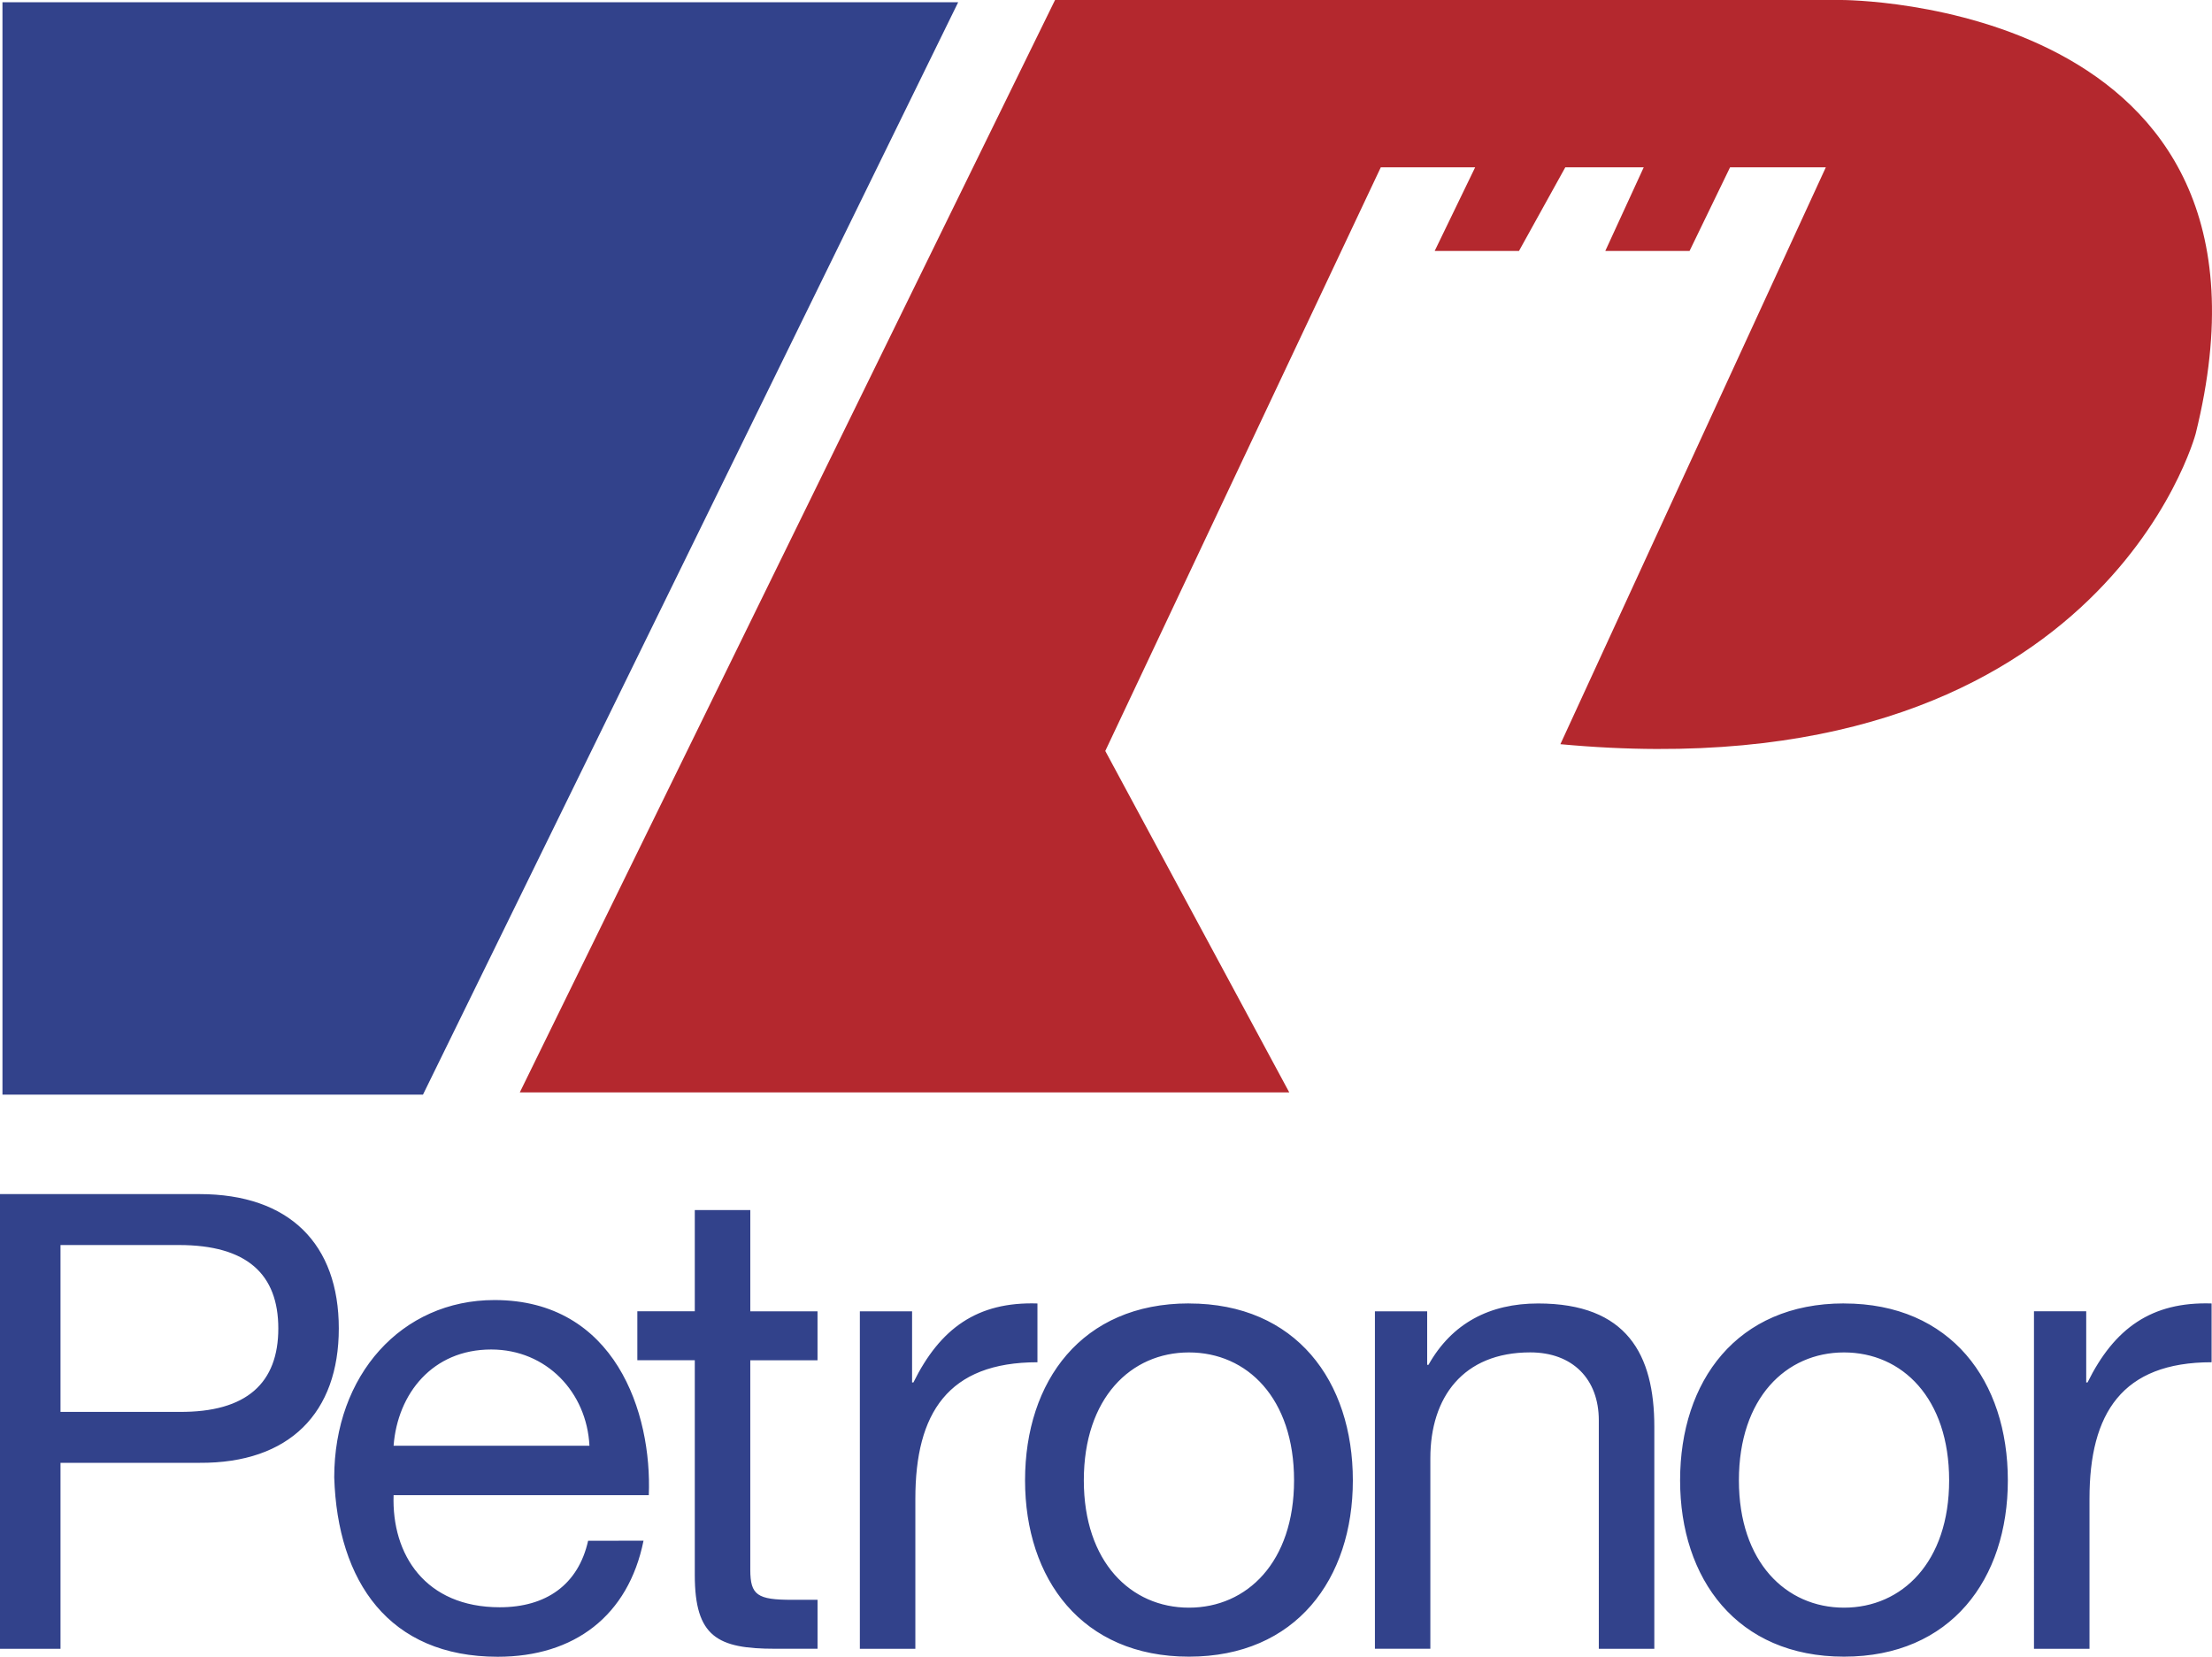
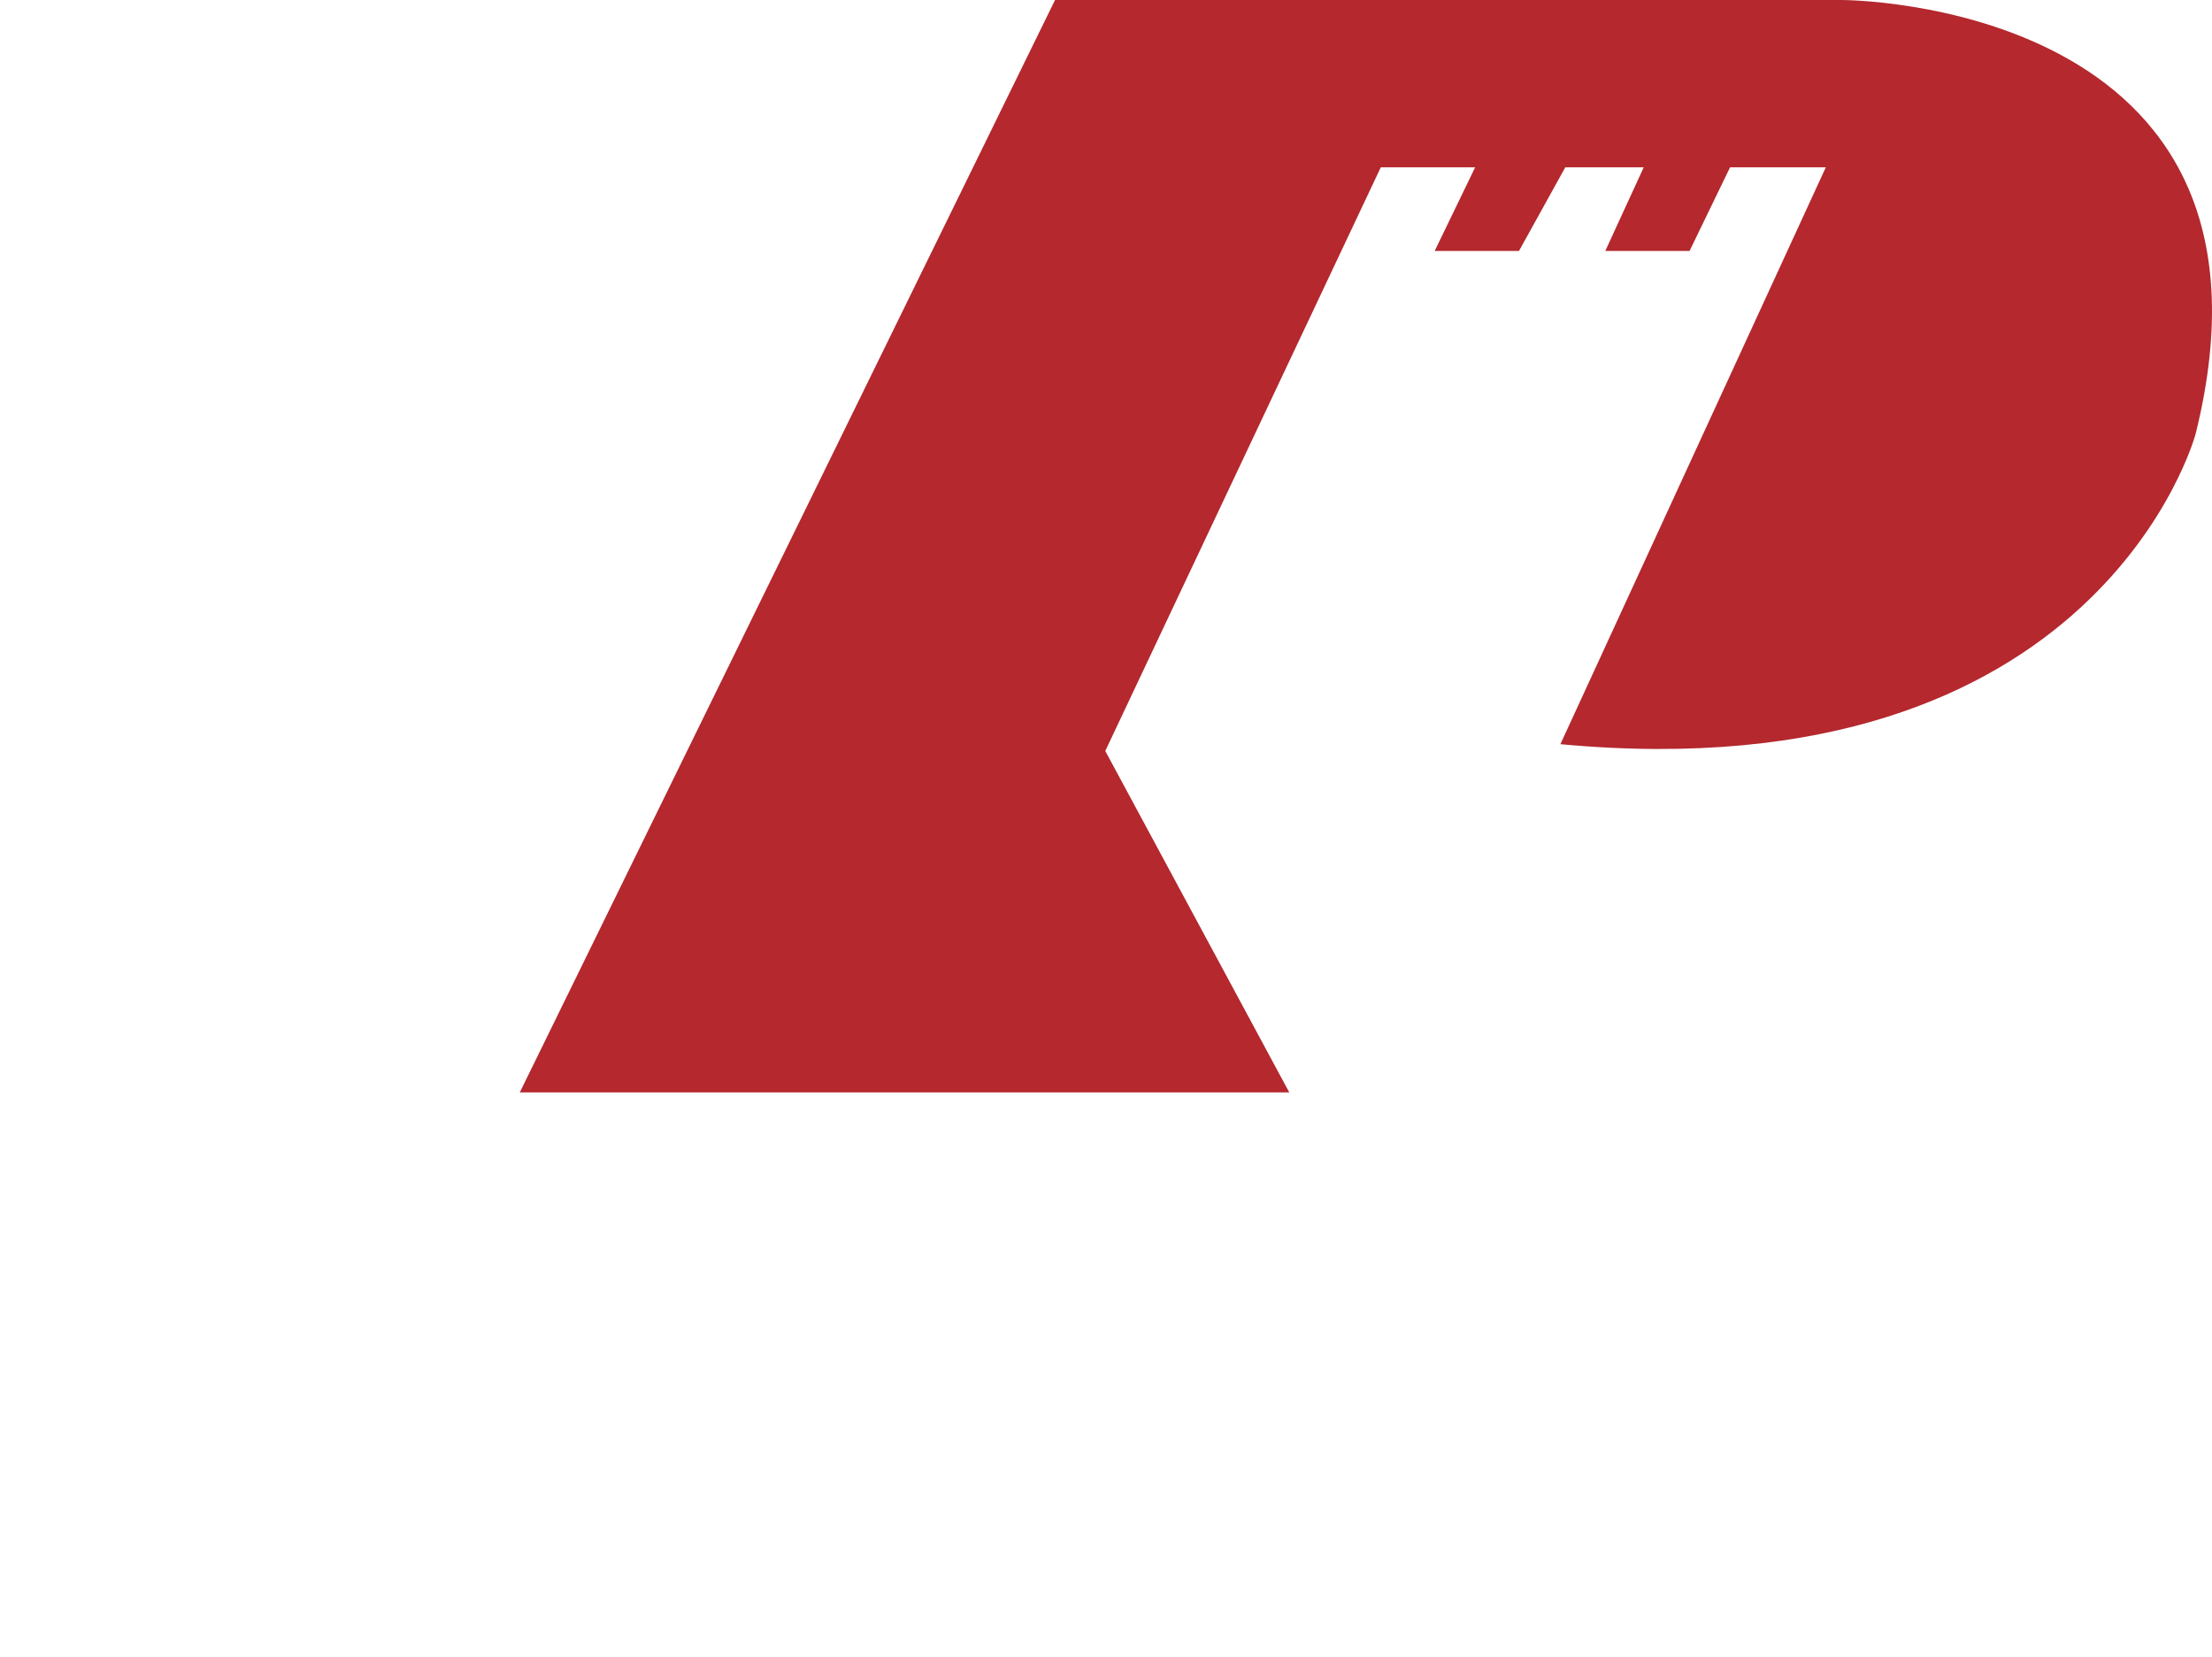
<svg xmlns="http://www.w3.org/2000/svg" viewBox="0 0 1795.83 1345.19">
  <defs>
    <style>.cls-1{fill:#32428b;}.cls-1,.cls-2{fill-rule:evenodd;}.cls-2{fill:#b4282e;}</style>
  </defs>
  <g id="Capa_2" data-name="Capa 2">
    <g id="Capa_1-2" data-name="Capa 1">
-       <path class="cls-1" d="M343.4,888.81l434.51-887H2v887Z" />
      <path class="cls-2" d="M1482.3,135.87h-77.74l-32.88,67.89h-68.41l31.2-67.89h-63.68l-37.59,67.89h-68.44l32.85-67.89H1121L897.33,609.76,1046.7,887H422L856.55,0h638.59s375.06-.52,287.41,352.26c0,0-77.79,292.77-515.73,252L1482.3,135.87Z" />
-       <path class="cls-1" d="M0,969.57H161.84c73.42,0,113.22,40.85,113.22,109.1s-39.8,109.61-113.22,109.1H49.12v151H0V969.57Zm49.12,176.84h96.17c55.33.51,80.66-23.79,80.66-67.74s-25.33-67.74-80.66-67.74H49.12ZM522.45,1251c-12.32,61-56.21,94.24-118.33,94.24-88.35,0-130.09-61-132.77-145.64,0-83,54.61-144,130.09-144,98,0,128,91.56,125.29,158.45H319.54c-1.61,48.21,25.69,91,86.19,91,37.49,0,63.71-18.18,71.74-54Zm-43.9-77.11c-2.16-43.34-34.82-78.14-79.78-78.14-47.64,0-76,35.87-79.23,78.14Zm130.58-109.15h54.58v39.76H609.13V1274.6c0,20.68,5.82,24.4,33.92,24.4h20.68v39.74H629.28c-46.65,0-65.21-9.55-65.21-59.91V1104.45H517.43v-39.76h46.64V982.54h45.07v82.15Zm88.94,0h42.41v57.78h1.07c21.73-44,51.94-65.71,100.71-64.14v47.73c-72.62,0-99.12,41.35-99.12,110.78v121.91H698.08V1064.69Zm267.18-6.36c86.94,0,133.07,63.07,133.07,143.66,0,80-46.13,143.12-133.07,143.12S832.2,1282,832.2,1202c0-80.59,46.13-143.66,133-143.66Zm0,247c47.2,0,85.34-37.08,85.34-103.36,0-66.77-38.14-103.88-85.34-103.88s-85.34,37.1-85.34,103.88c0,66.28,38.18,103.36,85.34,103.36Zm151-240.64h42.41v43.47h1.06c19.08-33.91,49.83-49.83,89-49.83,72.1,0,94.35,41.35,94.35,100.19v180.23h-45.07V1153.22c0-33.38-21.2-55.12-55.65-55.12-54.59,0-81.11,36.57-81.11,85.87v154.78h-45V1064.69Zm380.83-6.36c86.93,0,133,63.07,133,143.66,0,80-46.11,143.12-133,143.12S1364,1282,1364,1202c0-80.59,46.11-143.66,133-143.66Zm0,247c47.17,0,85.34-37.08,85.34-103.36,0-66.77-38.17-103.88-85.34-103.88s-85.34,37.1-85.34,103.88c0,66.28,38.18,103.36,85.34,103.36Zm154.22-240.64h42.41v57.78h1.07c21.73-44,52-65.71,100.72-64.14v47.73c-72.63,0-99.13,41.35-99.13,110.78v121.91h-45.07V1064.69Z" />
    </g>
  </g>
</svg>